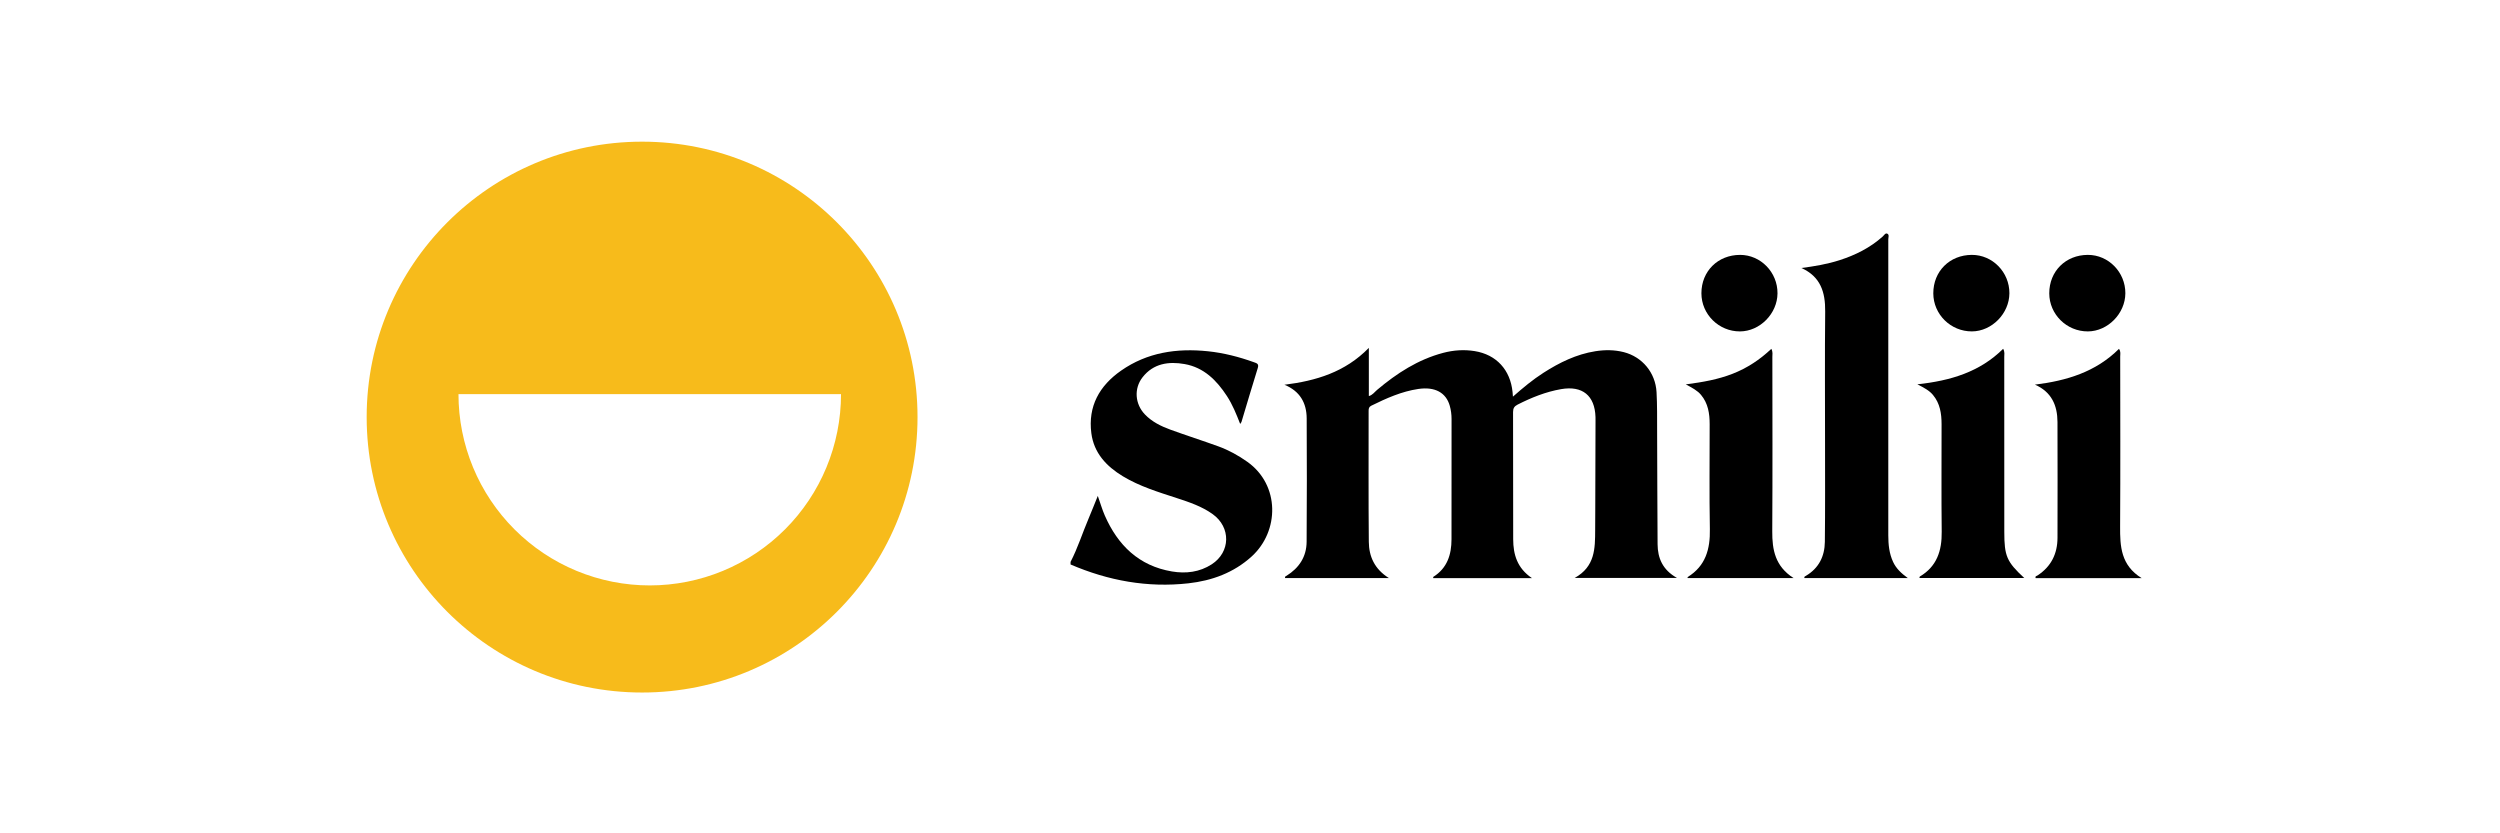
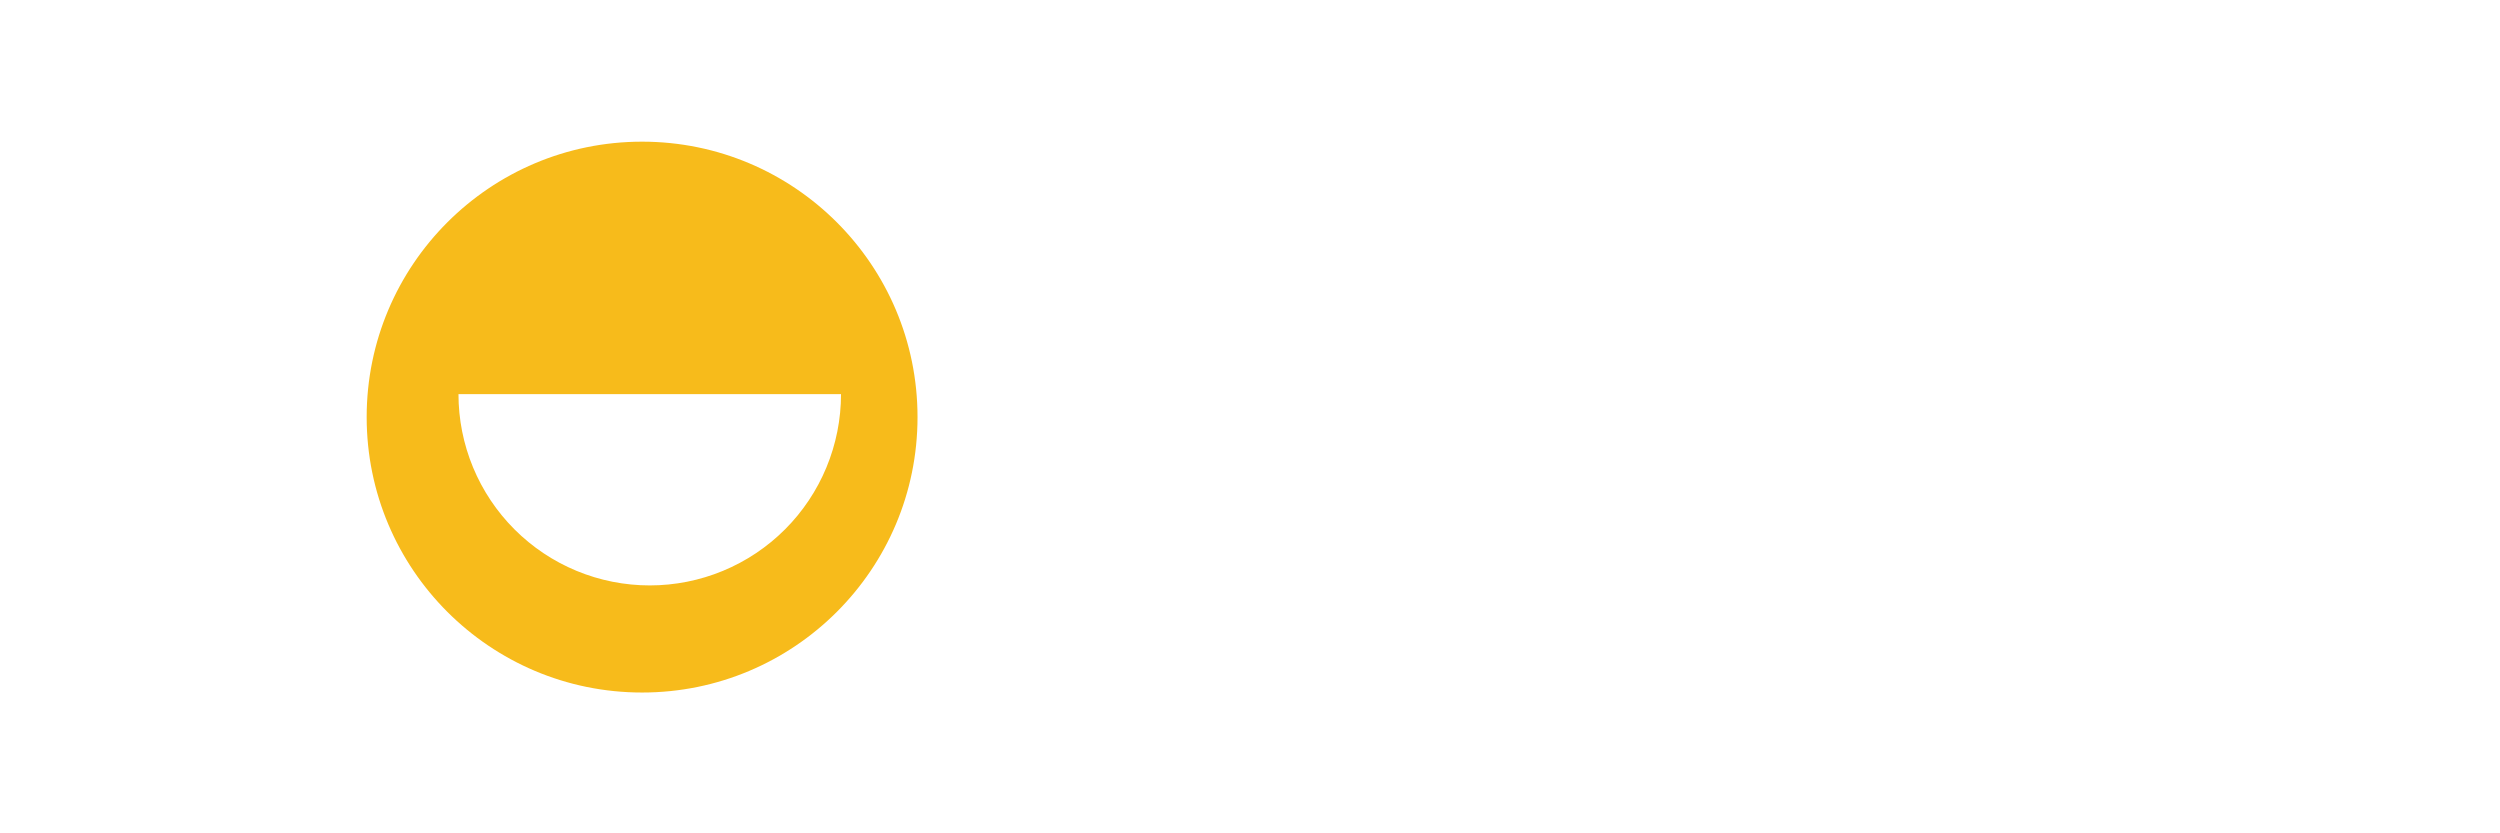
<svg xmlns="http://www.w3.org/2000/svg" width="300" height="100" viewBox="0 0 300 100" fill="none">
  <g clip-path="url(#clip0_398_1311)">
    <path d="M128.466 67.429C129.331 65.762 129.891 63.968 130.623 62.245C130.987 61.388 131.325 60.52 131.736 59.51C132.053 60.404 132.265 61.156 132.576 61.863C134.144 65.436 136.665 67.906 140.637 68.576C142.305 68.856 143.95 68.663 145.411 67.715C147.673 66.246 147.722 63.276 145.525 61.699C144.227 60.767 142.73 60.266 141.233 59.776C139.01 59.051 136.766 58.373 134.745 57.153C132.767 55.957 131.267 54.36 130.961 51.983C130.546 48.754 131.929 46.293 134.525 44.479C137.666 42.283 141.213 41.766 144.936 42.15C146.837 42.346 148.683 42.822 150.482 43.47C150.802 43.585 151.091 43.655 150.938 44.147C150.266 46.3 149.63 48.467 148.979 50.628C148.961 50.688 148.909 50.738 148.821 50.873C148.353 49.677 147.9 48.551 147.234 47.53C146 45.639 144.465 44.094 142.15 43.687C140.241 43.35 138.409 43.608 137.11 45.269C136.048 46.627 136.198 48.488 137.389 49.731C138.237 50.617 139.316 51.144 140.441 51.556C142.349 52.252 144.285 52.866 146.194 53.56C147.44 54.013 148.596 54.648 149.683 55.42C153.6 58.2 153.541 63.738 150.202 66.774C148.047 68.733 145.44 69.681 142.611 69.998C137.7 70.547 132.991 69.682 128.467 67.737V67.43L128.466 67.429Z" fill="black" />
-     <path d="M164.261 41.745V47.529C164.704 47.412 164.949 47.042 165.259 46.78C167.615 44.796 170.155 43.147 173.175 42.345C174.426 42.013 175.697 41.929 176.959 42.132C179.574 42.552 181.243 44.394 181.506 47.042C181.52 47.186 181.531 47.33 181.552 47.597C182.774 46.523 183.94 45.552 185.221 44.732C187.143 43.502 189.163 42.509 191.44 42.148C192.579 41.967 193.725 41.969 194.852 42.256C197.07 42.826 198.653 44.712 198.785 47.053C198.873 48.626 198.847 50.206 198.855 51.784C198.876 56.289 198.876 60.793 198.91 65.298C198.922 66.973 199.509 68.38 201.232 69.349H188.967C191.418 67.988 191.412 65.802 191.42 63.619C191.423 62.806 191.429 61.993 191.432 61.182C191.443 57.62 191.453 54.058 191.463 50.497C191.463 50.344 191.464 50.191 191.459 50.039C191.378 47.46 189.88 46.252 187.328 46.697C185.482 47.02 183.77 47.709 182.109 48.554C181.722 48.752 181.566 48.992 181.567 49.441C181.583 54.532 181.567 59.622 181.583 64.714C181.589 66.529 182.053 68.17 183.83 69.372H171.986C171.989 69.311 171.974 69.239 171.995 69.225C173.668 68.176 174.178 66.56 174.181 64.712C174.19 59.901 174.181 55.091 174.187 50.279C174.187 49.739 174.117 49.208 173.973 48.697C173.527 47.109 172.188 46.382 170.205 46.674C168.194 46.971 166.362 47.793 164.555 48.684C164.274 48.824 164.234 49.02 164.234 49.294C164.24 54.537 164.206 59.781 164.258 65.024C164.275 66.768 164.938 68.287 166.672 69.371H154.219C154.138 69.193 154.28 69.156 154.383 69.093C155.897 68.153 156.783 66.805 156.795 65.014C156.831 60.077 156.829 55.14 156.802 50.203C156.791 48.343 155.987 46.93 154.133 46.171C157.901 45.701 161.396 44.677 164.258 41.748L164.261 41.745Z" fill="black" />
    <path d="M216.167 32.16C217.746 31.954 219.265 31.699 220.741 31.224C222.65 30.612 224.413 29.732 225.92 28.386C226.085 28.239 226.239 27.942 226.461 28.034C226.742 28.15 226.595 28.487 226.595 28.723C226.602 40.562 226.605 52.402 226.595 64.24C226.595 65.346 226.702 66.418 227.173 67.433C227.533 68.207 228.127 68.78 228.935 69.366H216.529C216.47 69.189 216.612 69.156 216.715 69.095C218.264 68.18 218.962 66.753 218.982 65.026C219.028 61.106 219.005 57.185 219.005 53.264C219.006 47.968 218.968 42.672 219.022 37.377C219.045 35.077 218.483 33.199 216.164 32.158L216.167 32.16Z" fill="black" />
    <path d="M215.232 69.367H202.514C202.514 69.291 202.505 69.254 202.514 69.248C204.678 67.918 205.23 65.895 205.184 63.493C205.106 59.294 205.165 55.094 205.159 50.895C205.158 49.629 204.977 48.412 204.126 47.389C203.68 46.855 203.074 46.546 202.295 46.125C204.339 45.86 206.166 45.534 207.916 44.851C209.657 44.171 211.181 43.164 212.561 41.861C212.763 42.238 212.683 42.546 212.683 42.838C212.689 49.812 212.715 56.787 212.671 63.761C212.657 65.983 213.023 67.963 215.23 69.367H215.232Z" fill="black" />
    <path d="M230.334 69.358C230.354 69.274 230.348 69.203 230.375 69.186C232.436 67.968 233.033 66.076 233.005 63.806C232.955 59.504 232.993 55.202 232.989 50.901C232.987 49.635 232.809 48.416 231.958 47.395C231.513 46.861 230.913 46.541 230.083 46.118C234.075 45.688 237.586 44.633 240.378 41.856C240.595 42.233 240.511 42.541 240.511 42.833C240.517 49.834 240.516 56.833 240.516 63.833C240.516 66.726 240.806 67.411 242.91 69.359H230.334V69.358Z" fill="black" />
    <path d="M244.191 46.157C247.996 45.689 251.492 44.639 254.277 41.863C254.518 42.192 254.425 42.503 254.425 42.789C254.431 49.586 254.457 56.382 254.414 63.177C254.399 65.557 254.499 67.831 256.998 69.374H244.279C244.185 69.13 244.404 69.118 244.51 69.049C246.139 67.984 246.895 66.45 246.9 64.536C246.91 59.904 246.915 55.272 246.898 50.638C246.89 48.646 246.188 47.031 244.19 46.156L244.191 46.157Z" fill="black" />
    <path d="M208.809 30.586C211.286 30.586 213.319 32.675 213.3 35.204C213.282 37.637 211.185 39.762 208.794 39.769C206.254 39.777 204.169 37.715 204.169 35.192C204.169 32.547 206.144 30.587 208.81 30.587L208.809 30.586Z" fill="black" />
    <path d="M236.624 30.586C239.102 30.58 241.138 32.662 241.128 35.191C241.117 37.622 239.02 39.757 236.633 39.768C234.089 39.78 232.002 37.726 231.996 35.203C231.99 32.556 233.959 30.592 236.624 30.586Z" fill="black" />
    <path d="M250.542 30.586C253.02 30.581 255.055 32.666 255.043 35.195C255.03 37.626 252.933 39.759 250.545 39.769C248.002 39.78 245.916 37.723 245.911 35.2C245.907 32.555 247.877 30.59 250.543 30.586H250.542Z" fill="black" />
  </g>
  <path fill-rule="evenodd" clip-rule="evenodd" d="M77.052 83.103C95.306 83.103 110.103 68.306 110.103 50.052C110.103 31.798 95.306 17 77.052 17C58.798 17 44 31.798 44 50.052C44 68.306 58.798 83.103 77.052 83.103ZM99.175 56.081C100.329 53.296 100.922 50.312 100.922 47.297H77.97L55.017 47.297C55.017 50.312 55.611 53.296 56.764 56.081C57.918 58.866 59.609 61.396 61.74 63.527C63.871 65.659 66.401 67.349 69.186 68.503C71.971 69.656 74.956 70.25 77.97 70.25C80.984 70.25 83.969 69.656 86.753 68.503C89.538 67.349 92.068 65.659 94.2 63.527C96.331 61.396 98.022 58.866 99.175 56.081Z" fill="#F7BB1B" />
  <defs>
    <clipPath id="clip0_398_1311">
-       <rect width="128.534" height="42.141" fill="white" transform="translate(128.465 28.018)" />
-     </clipPath>
+       </clipPath>
  </defs>
</svg>